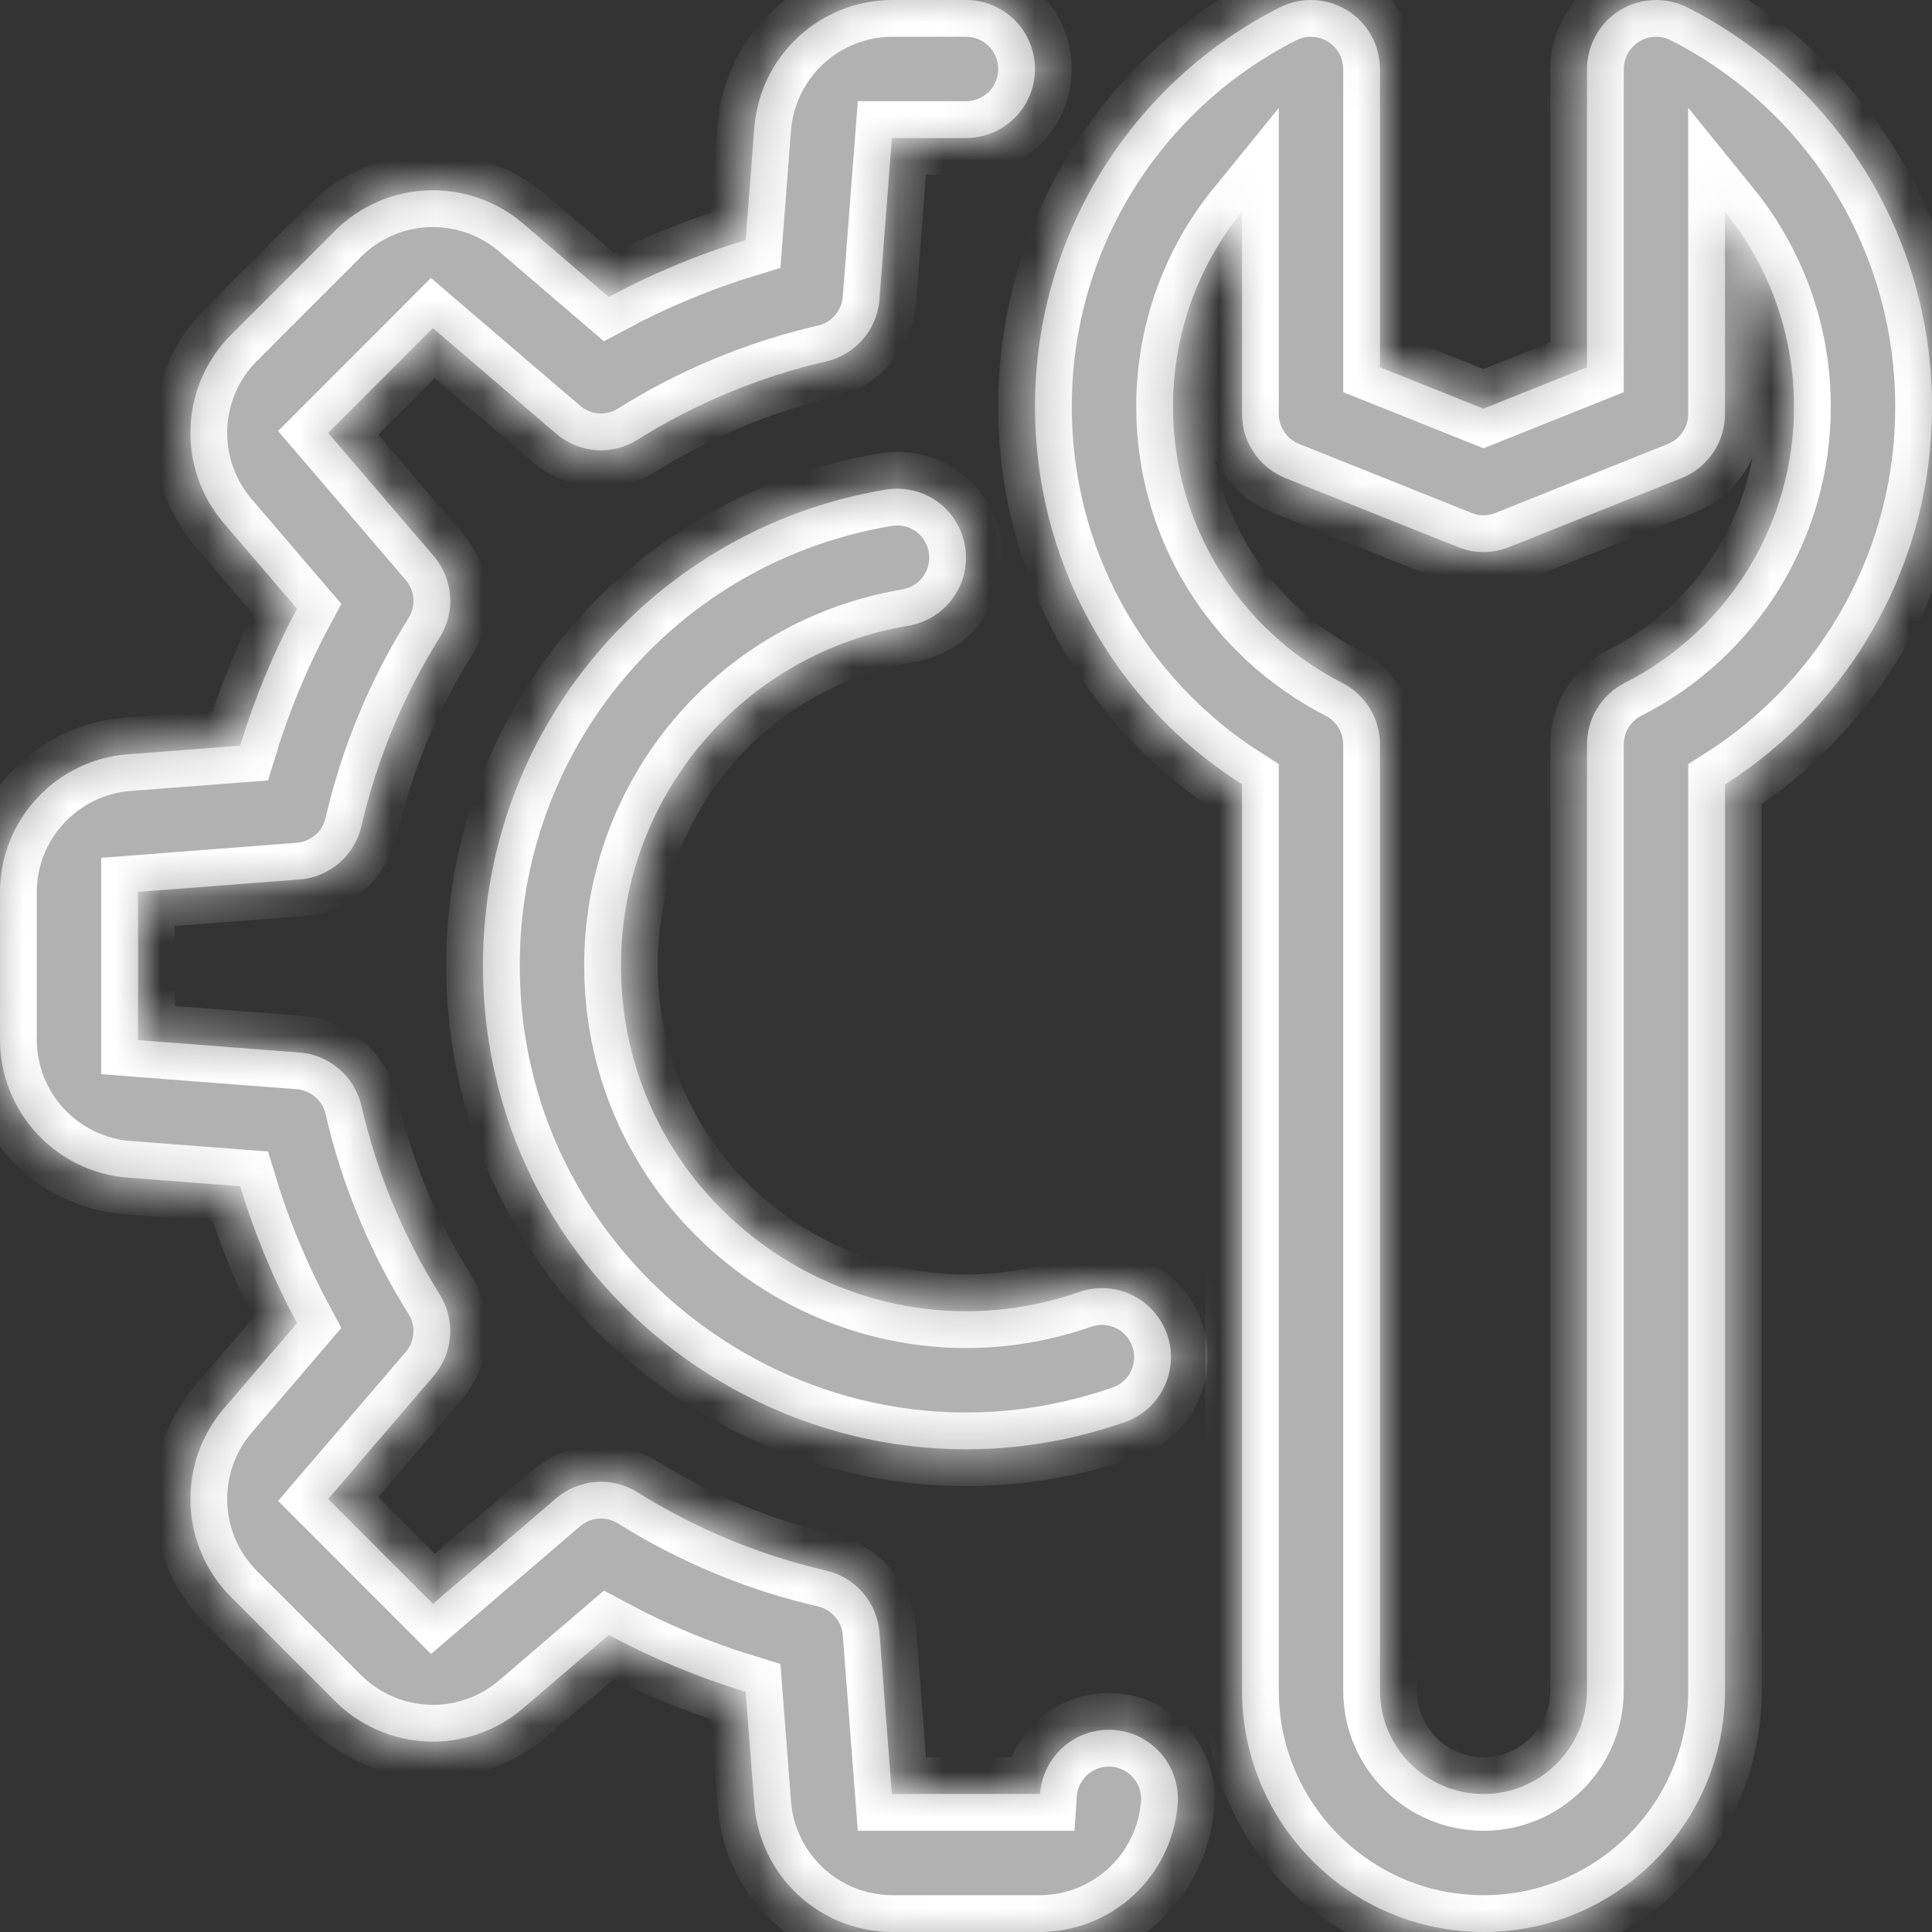
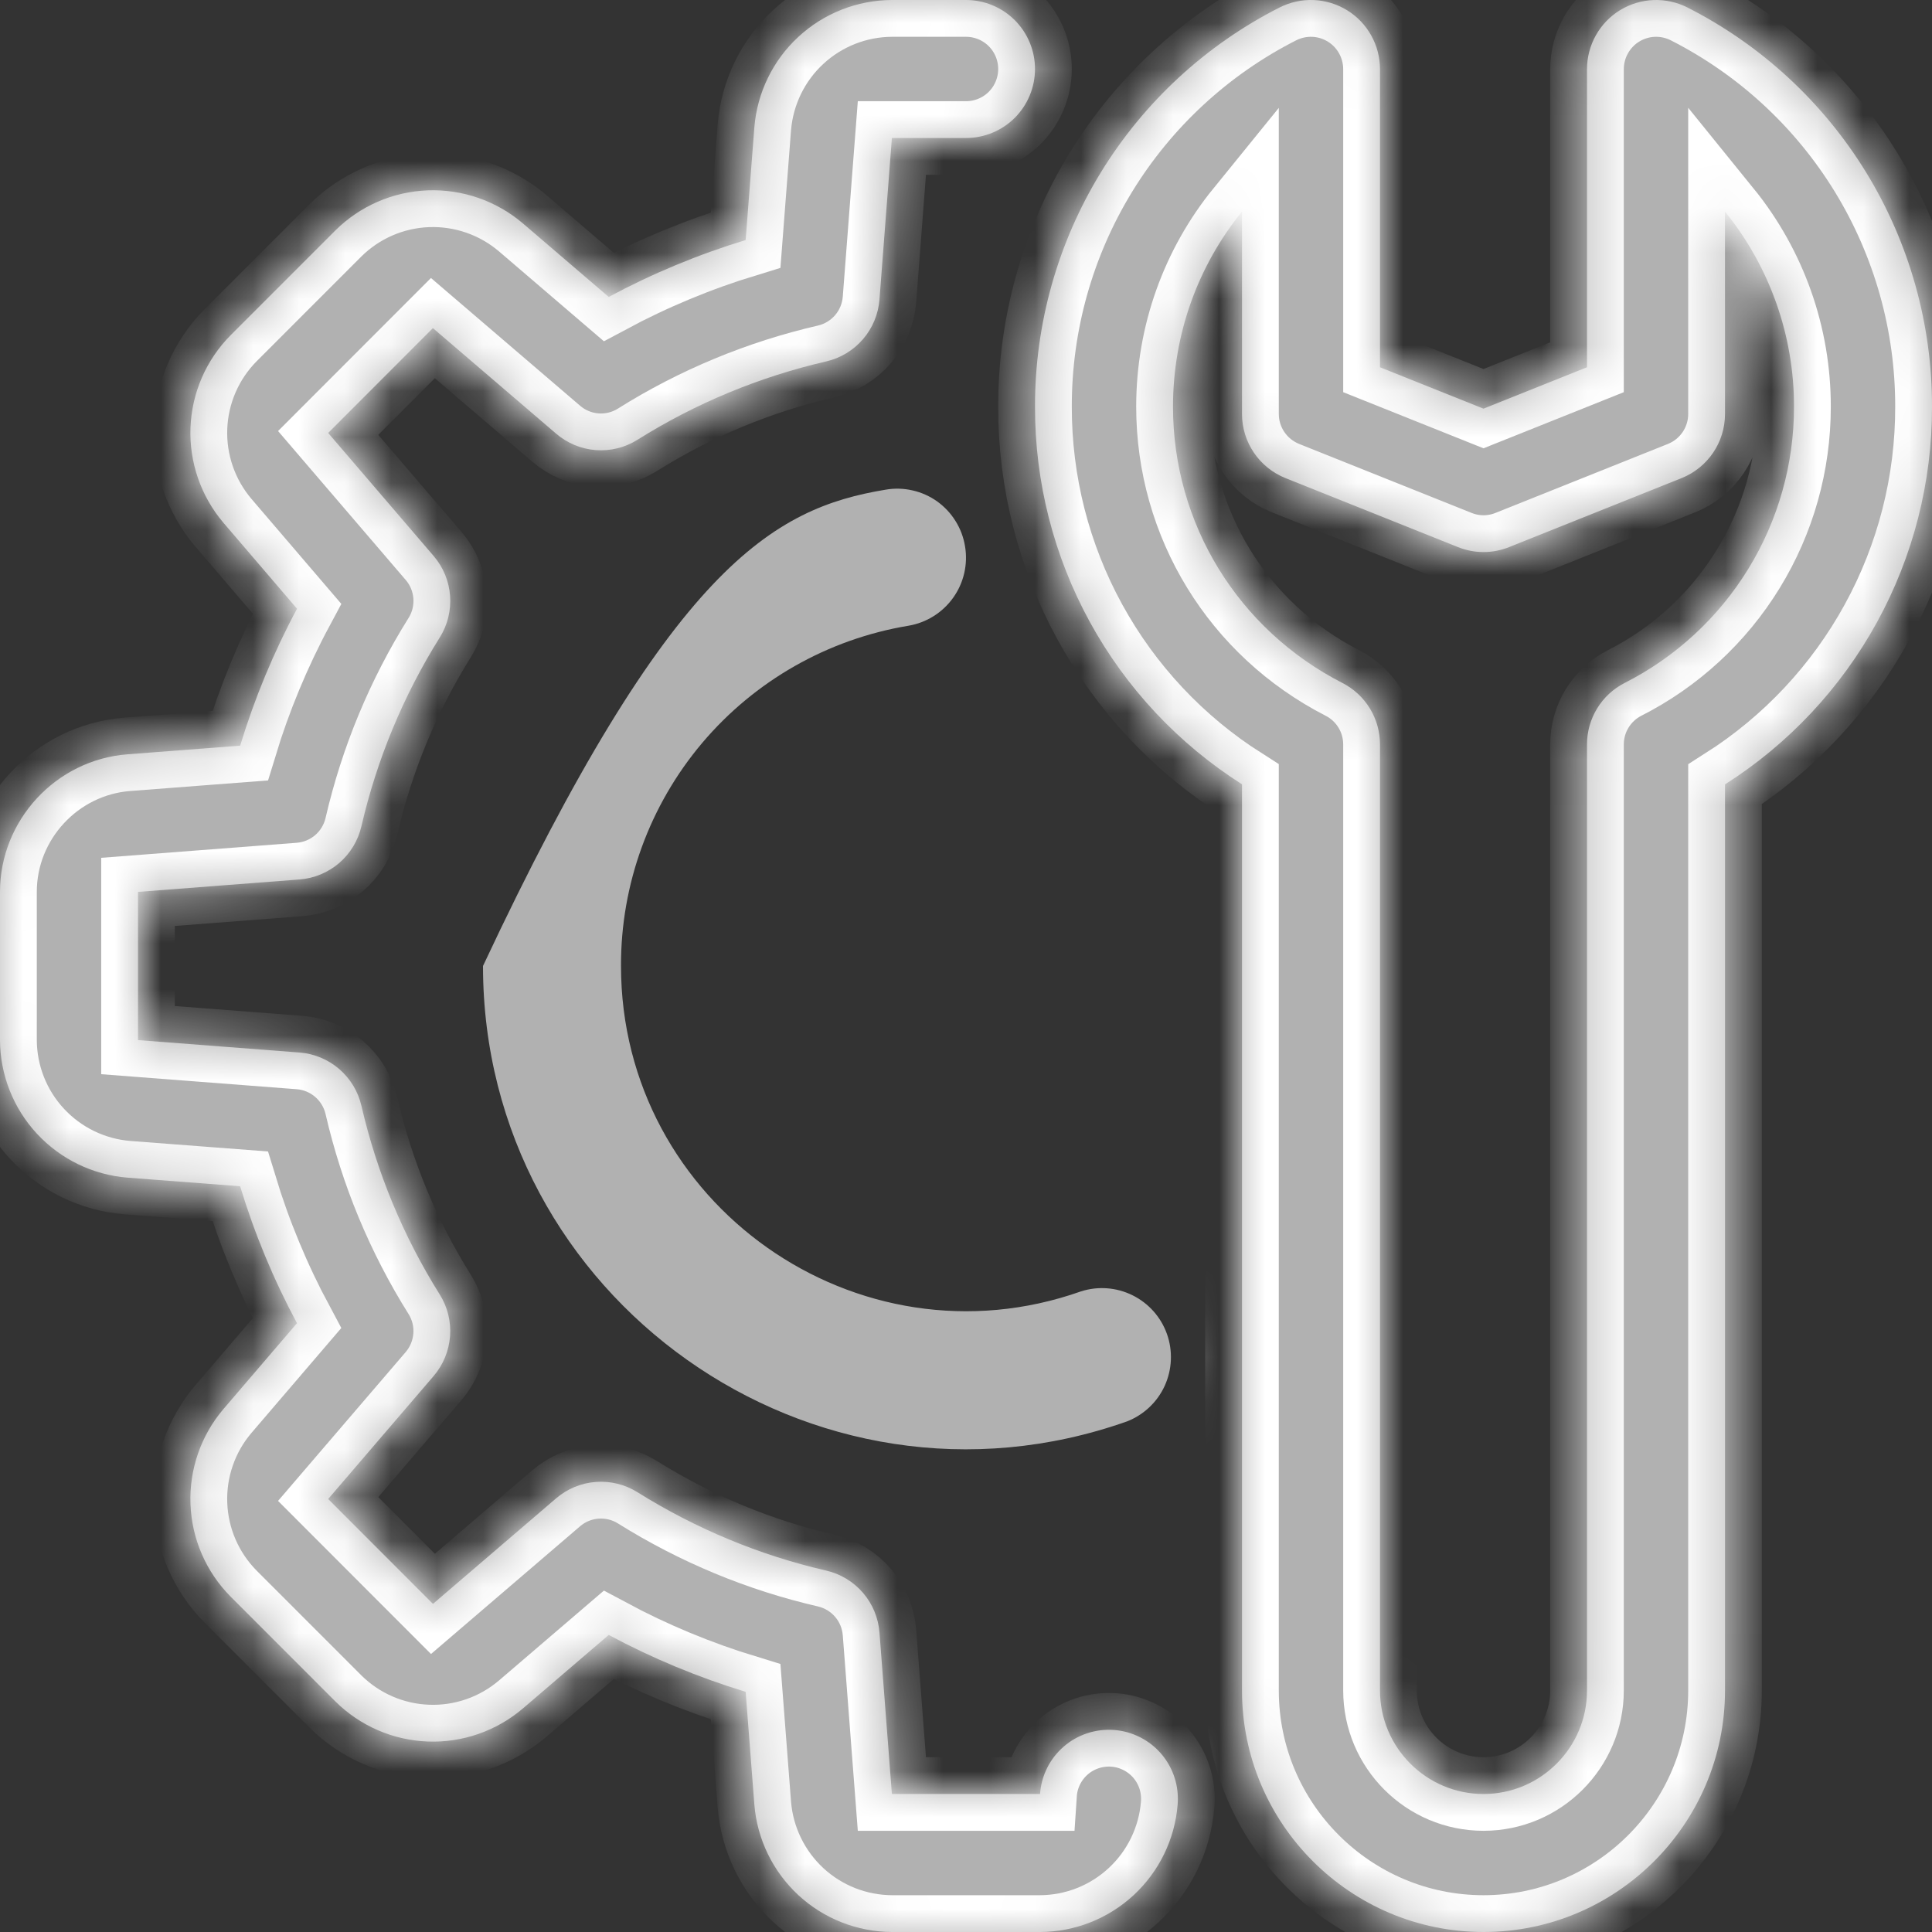
<svg xmlns="http://www.w3.org/2000/svg" width="42" height="42" viewBox="0 0 42 42" fill="none">
  <rect x="0" y="0" width="42" height="42" fill="#333333" stroke="none" />
  <mask id="path-1-inside-1_4345_21421" fill="white">
    <path d="M32.25 42C29.355 42 27 39.645 27 36.75V17.05C25.618 16.172 24.481 14.96 23.694 13.524C22.907 12.089 22.497 10.477 22.5 8.841C22.497 7.044 22.992 5.282 23.93 3.75C24.869 2.218 26.214 0.976 27.816 0.163C28.045 0.047 28.3 -0.009 28.556 0.001C28.813 0.011 29.062 0.087 29.282 0.221C29.5 0.355 29.682 0.543 29.807 0.767C29.933 0.991 29.999 1.243 30 1.5V7.984L32.25 8.884L34.5 7.984V1.5C34.501 1.243 34.567 0.991 34.693 0.767C34.819 0.543 34.999 0.355 35.218 0.221C35.438 0.087 35.687 0.011 35.944 0.001C36.2 -0.009 36.455 0.047 36.684 0.163C38.286 0.977 39.631 2.219 40.57 3.751C41.508 5.283 42.003 7.045 42 8.842C42.003 10.479 41.592 12.09 40.805 13.525C40.018 14.961 38.881 16.174 37.5 17.052V36.75C37.5 39.645 35.145 42 32.25 42ZM27 4.599C26.044 5.776 25.5 7.261 25.5 8.841C25.5 11.382 26.912 13.684 29.184 14.848C29.43 14.974 29.636 15.165 29.78 15.401C29.924 15.636 30 15.907 30 16.183V36.75C30 37.99 31.009 39 32.25 39C33.49 39 34.5 37.99 34.5 36.75V16.183C34.5 15.907 34.576 15.636 34.72 15.401C34.864 15.165 35.07 14.974 35.316 14.848C36.425 14.286 37.357 13.426 38.007 12.366C38.658 11.306 39.001 10.086 39 8.842C39.003 7.298 38.473 5.8 37.5 4.6V9C37.5 9.613 37.127 10.164 36.558 10.393L32.808 11.893C32.45 12.037 32.051 12.037 31.694 11.893L27.944 10.393C27.665 10.281 27.427 10.089 27.259 9.841C27.09 9.592 27 9.3 27 9V4.599Z" />
    <path d="M22.611 42H19.39C18.636 41.997 17.909 41.711 17.355 41.198C16.802 40.685 16.46 39.983 16.399 39.231L16.21 36.779C15.18 36.465 14.182 36.051 13.233 35.542L11.364 37.143C10.789 37.632 10.052 37.888 9.298 37.859C8.543 37.831 7.828 37.52 7.292 36.989L5.011 34.707C4.48 34.171 4.169 33.455 4.141 32.7C4.112 31.946 4.367 31.208 4.856 30.633L6.456 28.765C5.947 27.816 5.533 26.819 5.22 25.788L2.769 25.601C2.017 25.54 1.315 25.199 0.802 24.645C0.289 24.092 0.003 23.366 0 22.611V19.389C0 17.831 1.216 16.517 2.771 16.398L5.221 16.21C5.534 15.18 5.947 14.184 6.457 13.233L4.856 11.363C4.367 10.787 4.112 10.049 4.141 9.295C4.17 8.54 4.481 7.824 5.013 7.288L7.29 5.01C7.826 4.478 8.542 4.167 9.297 4.138C10.051 4.11 10.789 4.365 11.364 4.854L13.233 6.455C14.182 5.946 15.18 5.532 16.21 5.218L16.399 2.766C16.461 2.014 16.802 1.313 17.356 0.801C17.909 0.289 18.635 0.003 19.389 0H21C21.398 0 21.779 0.158 22.061 0.439C22.342 0.721 22.5 1.102 22.5 1.5C22.5 1.898 22.342 2.279 22.061 2.561C21.779 2.842 21.398 3 21 3H19.389L19.119 6.511C19.094 6.83 18.969 7.132 18.76 7.374C18.552 7.616 18.272 7.785 17.961 7.857C16.509 8.192 15.122 8.767 13.86 9.559C13.589 9.73 13.271 9.809 12.952 9.785C12.633 9.761 12.331 9.635 12.088 9.426L9.411 7.133L7.134 9.412L9.428 12.088C9.855 12.586 9.908 13.305 9.559 13.86C8.768 15.123 8.193 16.509 7.857 17.961C7.785 18.272 7.616 18.553 7.374 18.761C7.131 18.969 6.829 19.095 6.51 19.119L3 19.389V22.611L6.51 22.881C6.829 22.905 7.131 23.031 7.373 23.239C7.616 23.448 7.785 23.728 7.857 24.039C8.192 25.491 8.767 26.878 9.559 28.14C9.729 28.411 9.808 28.729 9.784 29.047C9.76 29.366 9.635 29.669 9.428 29.912L7.134 32.587L9.412 34.867L12.088 32.574C12.331 32.365 12.633 32.24 12.952 32.216C13.271 32.192 13.589 32.271 13.86 32.441C15.132 33.236 16.512 33.809 17.961 34.143C18.272 34.215 18.552 34.384 18.76 34.626C18.969 34.868 19.094 35.17 19.119 35.489L19.389 39H22.61C22.623 38.803 22.676 38.61 22.764 38.433C22.853 38.255 22.976 38.098 23.126 37.968C23.275 37.839 23.449 37.741 23.637 37.679C23.826 37.617 24.024 37.593 24.221 37.608C24.419 37.623 24.611 37.678 24.788 37.768C24.964 37.858 25.121 37.981 25.249 38.132C25.377 38.283 25.474 38.458 25.535 38.647C25.595 38.835 25.617 39.034 25.601 39.231C25.54 39.983 25.199 40.685 24.645 41.198C24.091 41.711 23.366 41.997 22.611 42Z" />
    <path d="M10.5 20.999C10.492 18.515 11.368 16.109 12.972 14.212C14.575 12.315 16.802 11.05 19.253 10.645C19.447 10.611 19.646 10.617 19.838 10.661C20.03 10.704 20.212 10.786 20.373 10.9C20.533 11.015 20.669 11.16 20.773 11.328C20.878 11.495 20.947 11.682 20.979 11.876C21.045 12.268 20.952 12.671 20.721 12.994C20.49 13.318 20.14 13.537 19.748 13.603C17.998 13.894 16.409 14.797 15.264 16.152C14.12 17.508 13.494 19.226 13.5 20.999C13.5 26.179 18.645 29.791 23.501 28.073C23.872 27.955 24.274 27.986 24.622 28.159C24.971 28.332 25.239 28.634 25.369 29.001C25.499 29.368 25.481 29.771 25.32 30.126C25.158 30.48 24.865 30.757 24.503 30.899C17.673 33.316 10.5 28.223 10.5 20.999Z" />
  </mask>
  <path d="M32.25 42C29.355 42 27 39.645 27 36.75V17.05C25.618 16.172 24.481 14.96 23.694 13.524C22.907 12.089 22.497 10.477 22.5 8.841C22.497 7.044 22.992 5.282 23.93 3.75C24.869 2.218 26.214 0.976 27.816 0.163C28.045 0.047 28.3 -0.009 28.556 0.001C28.813 0.011 29.062 0.087 29.282 0.221C29.5 0.355 29.682 0.543 29.807 0.767C29.933 0.991 29.999 1.243 30 1.5V7.984L32.25 8.884L34.5 7.984V1.5C34.501 1.243 34.567 0.991 34.693 0.767C34.819 0.543 34.999 0.355 35.218 0.221C35.438 0.087 35.687 0.011 35.944 0.001C36.2 -0.009 36.455 0.047 36.684 0.163C38.286 0.977 39.631 2.219 40.57 3.751C41.508 5.283 42.003 7.045 42 8.842C42.003 10.479 41.592 12.09 40.805 13.525C40.018 14.961 38.881 16.174 37.5 17.052V36.75C37.5 39.645 35.145 42 32.25 42ZM27 4.599C26.044 5.776 25.5 7.261 25.5 8.841C25.5 11.382 26.912 13.684 29.184 14.848C29.43 14.974 29.636 15.165 29.78 15.401C29.924 15.636 30 15.907 30 16.183V36.75C30 37.99 31.009 39 32.25 39C33.49 39 34.5 37.99 34.5 36.75V16.183C34.5 15.907 34.576 15.636 34.72 15.401C34.864 15.165 35.07 14.974 35.316 14.848C36.425 14.286 37.357 13.426 38.007 12.366C38.658 11.306 39.001 10.086 39 8.842C39.003 7.298 38.473 5.8 37.5 4.6V9C37.5 9.613 37.127 10.164 36.558 10.393L32.808 11.893C32.45 12.037 32.051 12.037 31.694 11.893L27.944 10.393C27.665 10.281 27.427 10.089 27.259 9.841C27.09 9.592 27 9.3 27 9V4.599Z" fill="#B1B1B1" />
  <path d="M22.611 42H19.39C18.636 41.997 17.909 41.711 17.355 41.198C16.802 40.685 16.46 39.983 16.399 39.231L16.21 36.779C15.18 36.465 14.182 36.051 13.233 35.542L11.364 37.143C10.789 37.632 10.052 37.888 9.298 37.859C8.543 37.831 7.828 37.52 7.292 36.989L5.011 34.707C4.48 34.171 4.169 33.455 4.141 32.7C4.112 31.946 4.367 31.208 4.856 30.633L6.456 28.765C5.947 27.816 5.533 26.819 5.22 25.788L2.769 25.601C2.017 25.54 1.315 25.199 0.802 24.645C0.289 24.092 0.003 23.366 0 22.611V19.389C0 17.831 1.216 16.517 2.771 16.398L5.221 16.21C5.534 15.18 5.947 14.184 6.457 13.233L4.856 11.363C4.367 10.787 4.112 10.049 4.141 9.295C4.17 8.54 4.481 7.824 5.013 7.288L7.29 5.01C7.826 4.478 8.542 4.167 9.297 4.138C10.051 4.11 10.789 4.365 11.364 4.854L13.233 6.455C14.182 5.946 15.18 5.532 16.21 5.218L16.399 2.766C16.461 2.014 16.802 1.313 17.356 0.801C17.909 0.289 18.635 0.003 19.389 0H21C21.398 0 21.779 0.158 22.061 0.439C22.342 0.721 22.5 1.102 22.5 1.5C22.5 1.898 22.342 2.279 22.061 2.561C21.779 2.842 21.398 3 21 3H19.389L19.119 6.511C19.094 6.83 18.969 7.132 18.76 7.374C18.552 7.616 18.272 7.785 17.961 7.857C16.509 8.192 15.122 8.767 13.86 9.559C13.589 9.73 13.271 9.809 12.952 9.785C12.633 9.761 12.331 9.635 12.088 9.426L9.411 7.133L7.134 9.412L9.428 12.088C9.855 12.586 9.908 13.305 9.559 13.86C8.768 15.123 8.193 16.509 7.857 17.961C7.785 18.272 7.616 18.553 7.374 18.761C7.131 18.969 6.829 19.095 6.51 19.119L3 19.389V22.611L6.51 22.881C6.829 22.905 7.131 23.031 7.373 23.239C7.616 23.448 7.785 23.728 7.857 24.039C8.192 25.491 8.767 26.878 9.559 28.14C9.729 28.411 9.808 28.729 9.784 29.047C9.76 29.366 9.635 29.669 9.428 29.912L7.134 32.587L9.412 34.867L12.088 32.574C12.331 32.365 12.633 32.24 12.952 32.216C13.271 32.192 13.589 32.271 13.86 32.441C15.132 33.236 16.512 33.809 17.961 34.143C18.272 34.215 18.552 34.384 18.76 34.626C18.969 34.868 19.094 35.17 19.119 35.489L19.389 39H22.61C22.623 38.803 22.676 38.61 22.764 38.433C22.853 38.255 22.976 38.098 23.126 37.968C23.275 37.839 23.449 37.741 23.637 37.679C23.826 37.617 24.024 37.593 24.221 37.608C24.419 37.623 24.611 37.678 24.788 37.768C24.964 37.858 25.121 37.981 25.249 38.132C25.377 38.283 25.474 38.458 25.535 38.647C25.595 38.835 25.617 39.034 25.601 39.231C25.54 39.983 25.199 40.685 24.645 41.198C24.091 41.711 23.366 41.997 22.611 42Z" fill="#B1B1B1" />
-   <path d="M10.5 20.999C10.492 18.515 11.368 16.109 12.972 14.212C14.575 12.315 16.802 11.05 19.253 10.645C19.447 10.611 19.646 10.617 19.838 10.661C20.03 10.704 20.212 10.786 20.373 10.9C20.533 11.015 20.669 11.16 20.773 11.328C20.878 11.495 20.947 11.682 20.979 11.876C21.045 12.268 20.952 12.671 20.721 12.994C20.49 13.318 20.14 13.537 19.748 13.603C17.998 13.894 16.409 14.797 15.264 16.152C14.12 17.508 13.494 19.226 13.5 20.999C13.5 26.179 18.645 29.791 23.501 28.073C23.872 27.955 24.274 27.986 24.622 28.159C24.971 28.332 25.239 28.634 25.369 29.001C25.499 29.368 25.481 29.771 25.32 30.126C25.158 30.48 24.865 30.757 24.503 30.899C17.673 33.316 10.5 28.223 10.5 20.999Z" fill="#B1B1B1" />
+   <path d="M10.5 20.999C14.575 12.315 16.802 11.05 19.253 10.645C19.447 10.611 19.646 10.617 19.838 10.661C20.03 10.704 20.212 10.786 20.373 10.9C20.533 11.015 20.669 11.16 20.773 11.328C20.878 11.495 20.947 11.682 20.979 11.876C21.045 12.268 20.952 12.671 20.721 12.994C20.49 13.318 20.14 13.537 19.748 13.603C17.998 13.894 16.409 14.797 15.264 16.152C14.12 17.508 13.494 19.226 13.5 20.999C13.5 26.179 18.645 29.791 23.501 28.073C23.872 27.955 24.274 27.986 24.622 28.159C24.971 28.332 25.239 28.634 25.369 29.001C25.499 29.368 25.481 29.771 25.32 30.126C25.158 30.48 24.865 30.757 24.503 30.899C17.673 33.316 10.5 28.223 10.5 20.999Z" fill="#B1B1B1" />
  <path d="M32.25 42C29.355 42 27 39.645 27 36.75V17.05C25.618 16.172 24.481 14.96 23.694 13.524C22.907 12.089 22.497 10.477 22.5 8.841C22.497 7.044 22.992 5.282 23.93 3.75C24.869 2.218 26.214 0.976 27.816 0.163C28.045 0.047 28.3 -0.009 28.556 0.001C28.813 0.011 29.062 0.087 29.282 0.221C29.5 0.355 29.682 0.543 29.807 0.767C29.933 0.991 29.999 1.243 30 1.5V7.984L32.25 8.884L34.5 7.984V1.5C34.501 1.243 34.567 0.991 34.693 0.767C34.819 0.543 34.999 0.355 35.218 0.221C35.438 0.087 35.687 0.011 35.944 0.001C36.2 -0.009 36.455 0.047 36.684 0.163C38.286 0.977 39.631 2.219 40.57 3.751C41.508 5.283 42.003 7.045 42 8.842C42.003 10.479 41.592 12.09 40.805 13.525C40.018 14.961 38.881 16.174 37.5 17.052V36.75C37.5 39.645 35.145 42 32.25 42ZM27 4.599C26.044 5.776 25.5 7.261 25.5 8.841C25.5 11.382 26.912 13.684 29.184 14.848C29.43 14.974 29.636 15.165 29.78 15.401C29.924 15.636 30 15.907 30 16.183V36.75C30 37.99 31.009 39 32.25 39C33.49 39 34.5 37.99 34.5 36.75V16.183C34.5 15.907 34.576 15.636 34.72 15.401C34.864 15.165 35.07 14.974 35.316 14.848C36.425 14.286 37.357 13.426 38.007 12.366C38.658 11.306 39.001 10.086 39 8.842C39.003 7.298 38.473 5.8 37.5 4.6V9C37.5 9.613 37.127 10.164 36.558 10.393L32.808 11.893C32.45 12.037 32.051 12.037 31.694 11.893L27.944 10.393C27.665 10.281 27.427 10.089 27.259 9.841C27.09 9.592 27 9.3 27 9V4.599Z" stroke="white" stroke-width="1.6" mask="url(#path-1-inside-1_4345_21421)" />
  <path d="M22.611 42H19.39C18.636 41.997 17.909 41.711 17.355 41.198C16.802 40.685 16.46 39.983 16.399 39.231L16.21 36.779C15.18 36.465 14.182 36.051 13.233 35.542L11.364 37.143C10.789 37.632 10.052 37.888 9.298 37.859C8.543 37.831 7.828 37.52 7.292 36.989L5.011 34.707C4.48 34.171 4.169 33.455 4.141 32.7C4.112 31.946 4.367 31.208 4.856 30.633L6.456 28.765C5.947 27.816 5.533 26.819 5.22 25.788L2.769 25.601C2.017 25.54 1.315 25.199 0.802 24.645C0.289 24.092 0.003 23.366 0 22.611V19.389C0 17.831 1.216 16.517 2.771 16.398L5.221 16.21C5.534 15.18 5.947 14.184 6.457 13.233L4.856 11.363C4.367 10.787 4.112 10.049 4.141 9.295C4.17 8.54 4.481 7.824 5.013 7.288L7.29 5.01C7.826 4.478 8.542 4.167 9.297 4.138C10.051 4.11 10.789 4.365 11.364 4.854L13.233 6.455C14.182 5.946 15.18 5.532 16.21 5.218L16.399 2.766C16.461 2.014 16.802 1.313 17.356 0.801C17.909 0.289 18.635 0.003 19.389 0H21C21.398 0 21.779 0.158 22.061 0.439C22.342 0.721 22.5 1.102 22.5 1.5C22.5 1.898 22.342 2.279 22.061 2.561C21.779 2.842 21.398 3 21 3H19.389L19.119 6.511C19.094 6.83 18.969 7.132 18.76 7.374C18.552 7.616 18.272 7.785 17.961 7.857C16.509 8.192 15.122 8.767 13.86 9.559C13.589 9.73 13.271 9.809 12.952 9.785C12.633 9.761 12.331 9.635 12.088 9.426L9.411 7.133L7.134 9.412L9.428 12.088C9.855 12.586 9.908 13.305 9.559 13.86C8.768 15.123 8.193 16.509 7.857 17.961C7.785 18.272 7.616 18.553 7.374 18.761C7.131 18.969 6.829 19.095 6.51 19.119L3 19.389V22.611L6.51 22.881C6.829 22.905 7.131 23.031 7.373 23.239C7.616 23.448 7.785 23.728 7.857 24.039C8.192 25.491 8.767 26.878 9.559 28.14C9.729 28.411 9.808 28.729 9.784 29.047C9.76 29.366 9.635 29.669 9.428 29.912L7.134 32.587L9.412 34.867L12.088 32.574C12.331 32.365 12.633 32.24 12.952 32.216C13.271 32.192 13.589 32.271 13.86 32.441C15.132 33.236 16.512 33.809 17.961 34.143C18.272 34.215 18.552 34.384 18.76 34.626C18.969 34.868 19.094 35.17 19.119 35.489L19.389 39H22.61C22.623 38.803 22.676 38.61 22.764 38.433C22.853 38.255 22.976 38.098 23.126 37.968C23.275 37.839 23.449 37.741 23.637 37.679C23.826 37.617 24.024 37.593 24.221 37.608C24.419 37.623 24.611 37.678 24.788 37.768C24.964 37.858 25.121 37.981 25.249 38.132C25.377 38.283 25.474 38.458 25.535 38.647C25.595 38.835 25.617 39.034 25.601 39.231C25.54 39.983 25.199 40.685 24.645 41.198C24.091 41.711 23.366 41.997 22.611 42Z" stroke="white" stroke-width="1.6" mask="url(#path-1-inside-1_4345_21421)" />
-   <path d="M10.5 20.999C10.492 18.515 11.368 16.109 12.972 14.212C14.575 12.315 16.802 11.05 19.253 10.645C19.447 10.611 19.646 10.617 19.838 10.661C20.03 10.704 20.212 10.786 20.373 10.9C20.533 11.015 20.669 11.16 20.773 11.328C20.878 11.495 20.947 11.682 20.979 11.876C21.045 12.268 20.952 12.671 20.721 12.994C20.49 13.318 20.14 13.537 19.748 13.603C17.998 13.894 16.409 14.797 15.264 16.152C14.12 17.508 13.494 19.226 13.5 20.999C13.5 26.179 18.645 29.791 23.501 28.073C23.872 27.955 24.274 27.986 24.622 28.159C24.971 28.332 25.239 28.634 25.369 29.001C25.499 29.368 25.481 29.771 25.32 30.126C25.158 30.48 24.865 30.757 24.503 30.899C17.673 33.316 10.5 28.223 10.5 20.999Z" stroke="white" stroke-width="1.6" mask="url(#path-1-inside-1_4345_21421)" />
</svg>